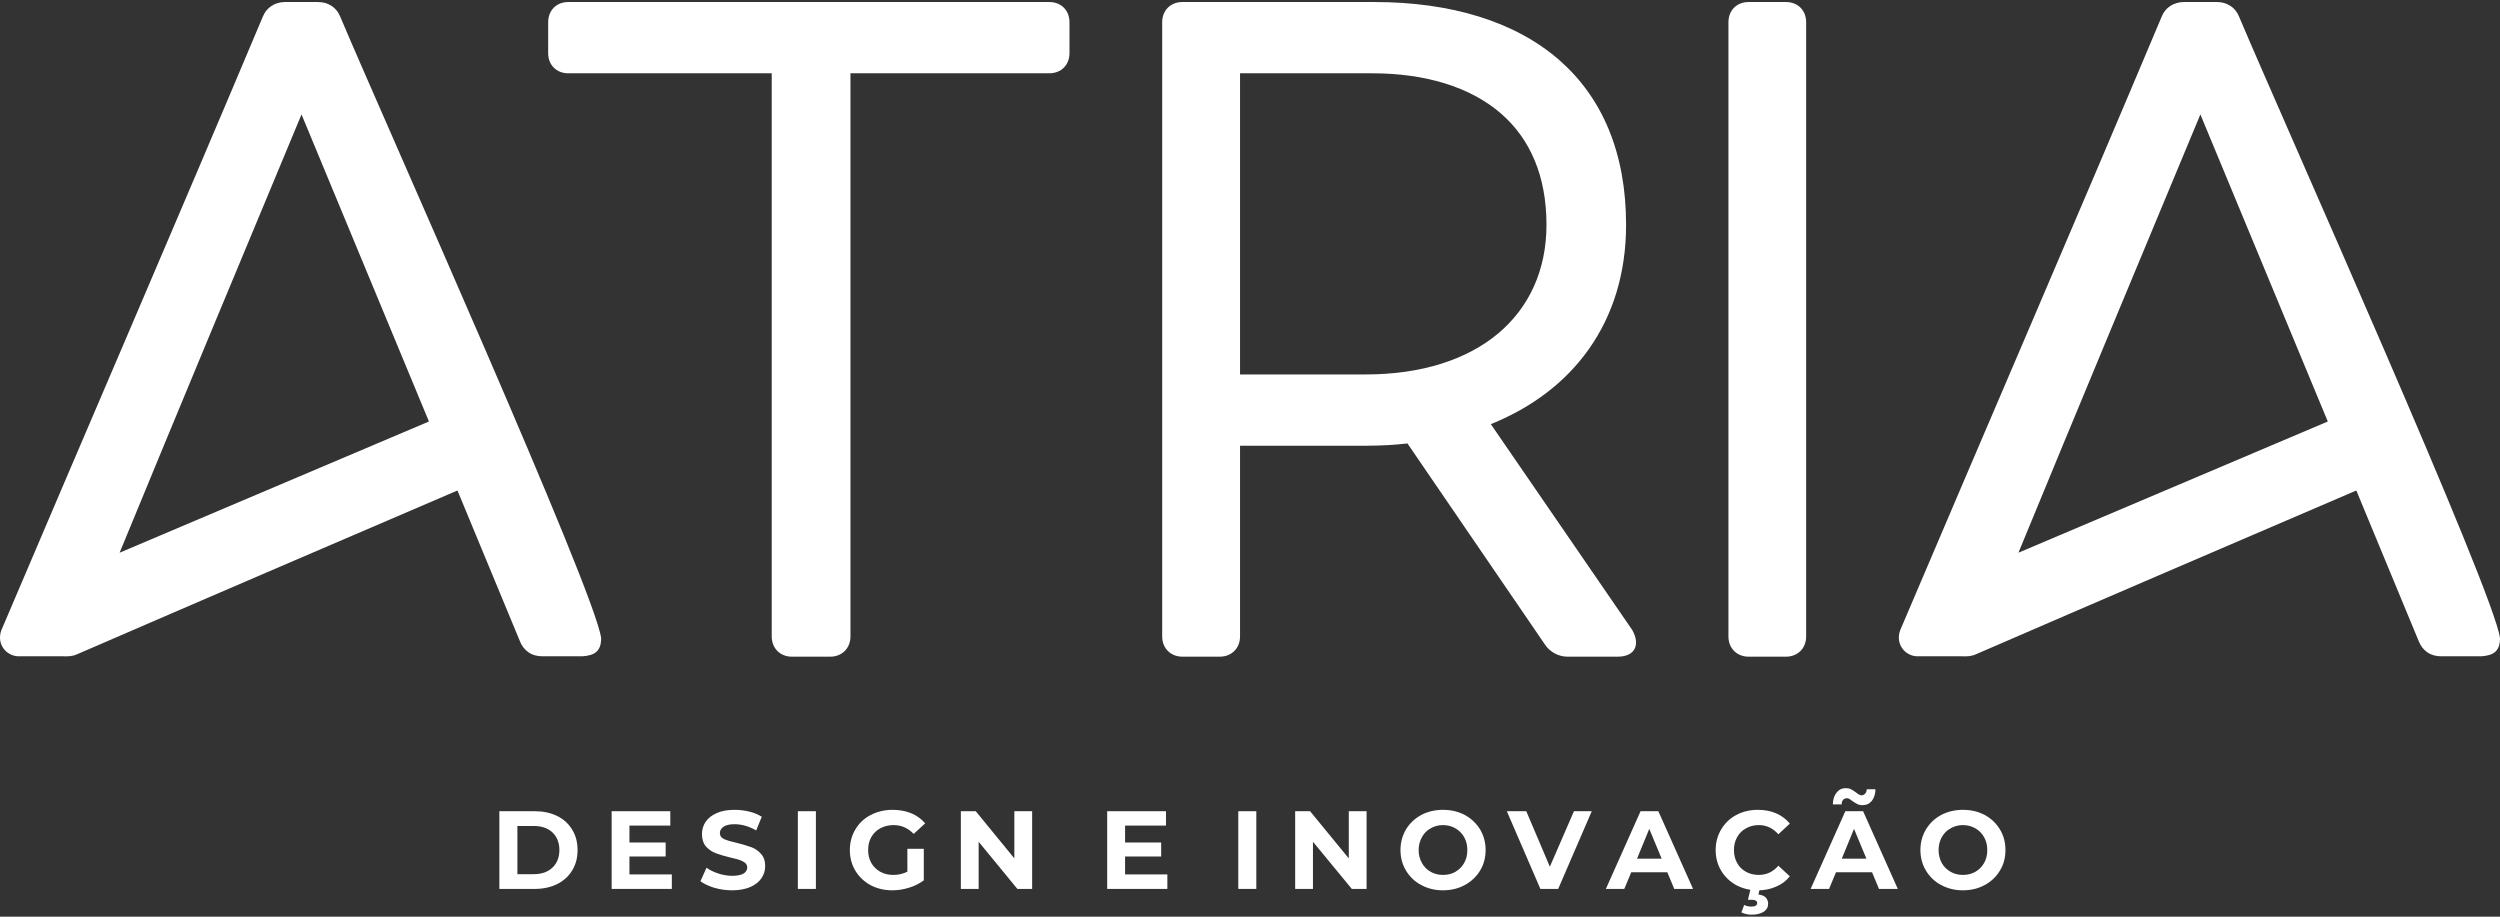
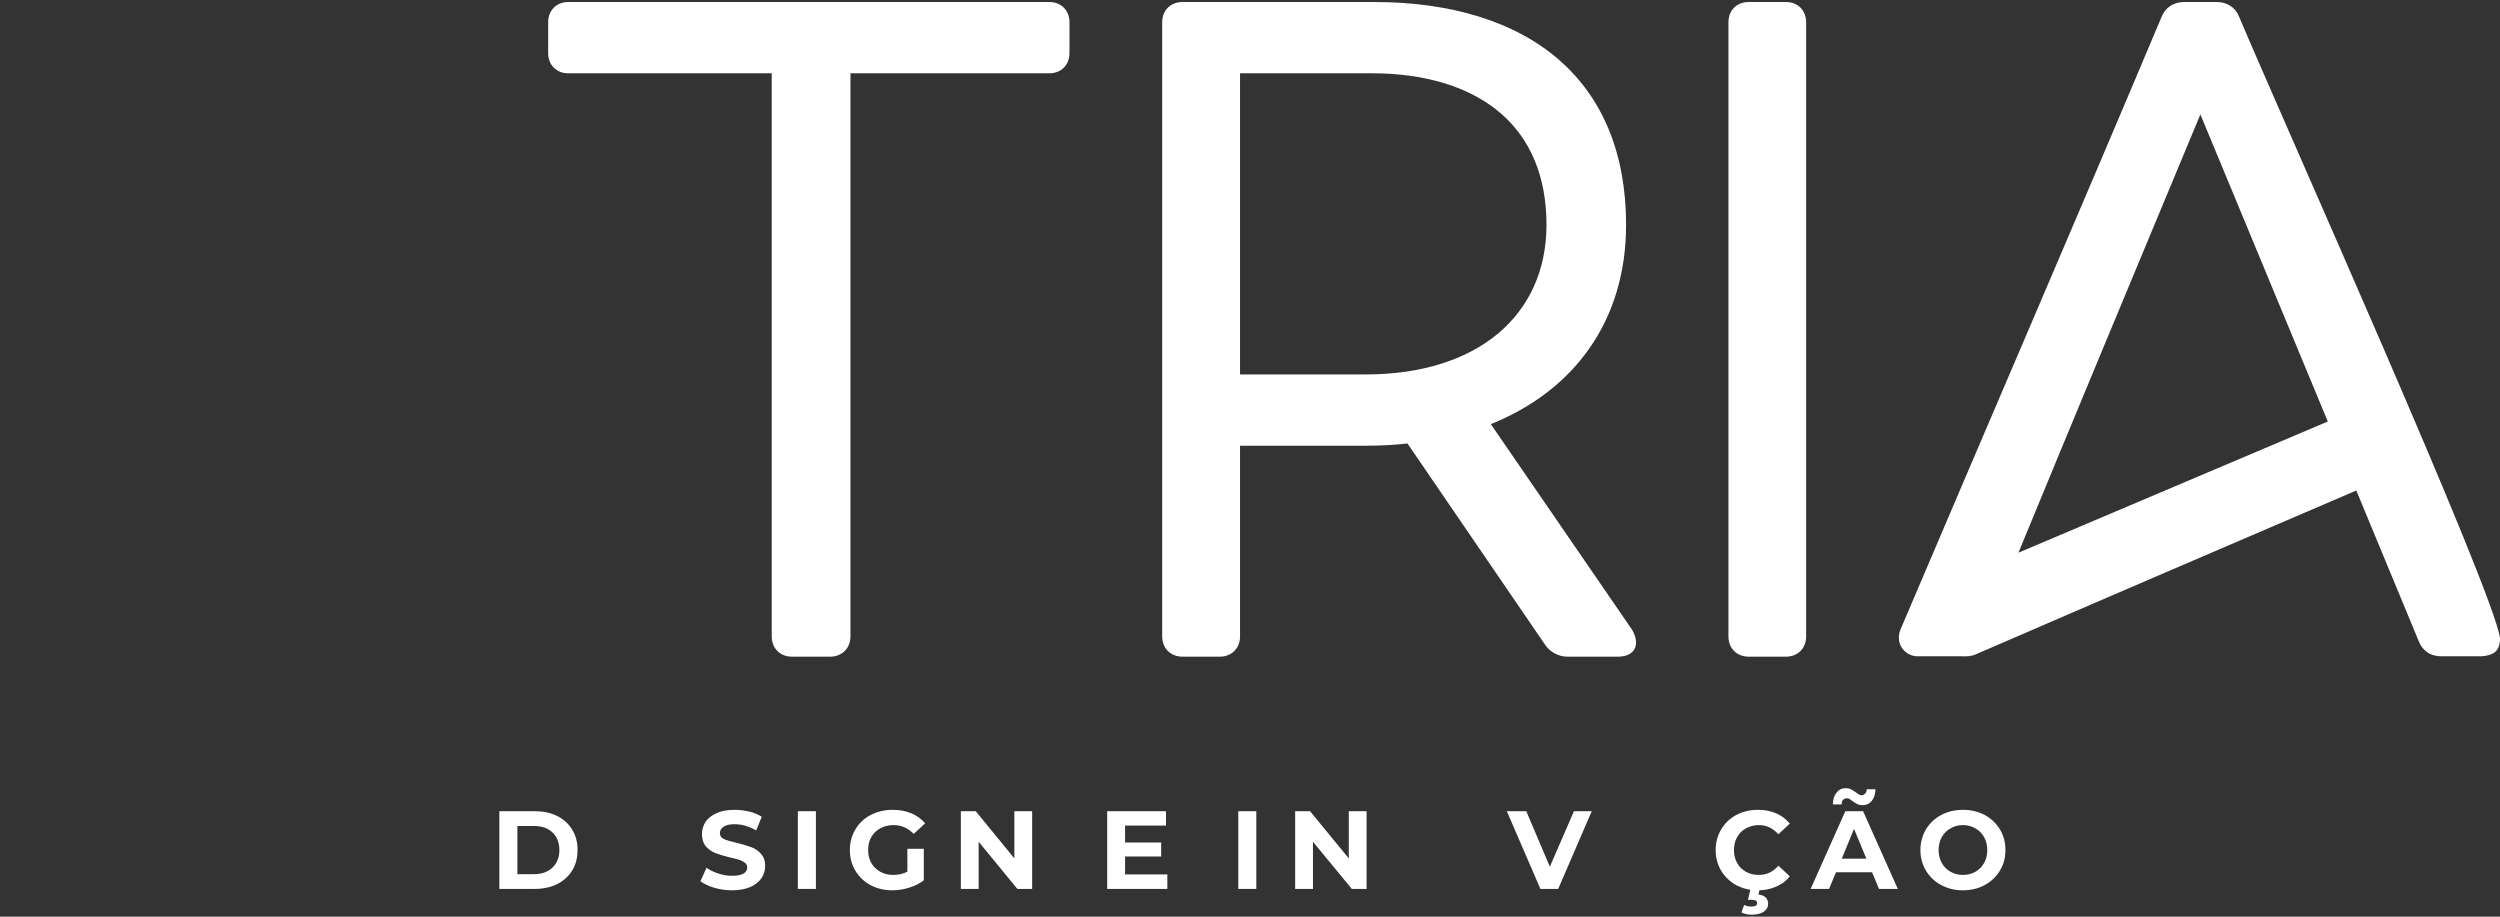
<svg xmlns="http://www.w3.org/2000/svg" width="120" height="44" viewBox="0 0 120 44" fill="none">
  <rect x="0" y="0" width="120" height="44" fill="#333333" stroke="none" />
  <path fill-rule="evenodd" clip-rule="evenodd" d="M71.56 20.359L78.349 30.242C78.742 30.938 78.488 31.52 77.652 31.52H75.242C74.812 31.52 74.4 31.302 74.158 30.938L67.558 21.286C67.267 21.316 66.976 21.346 66.673 21.364C66.304 21.383 65.934 21.395 65.565 21.395H59.522V30.551C59.522 31.114 59.116 31.52 58.553 31.52H56.754C56.191 31.52 55.785 31.114 55.785 30.551V1.066C55.785 0.496 56.191 0.097 56.754 0.097H65.959C69.616 0.097 72.723 1.017 74.873 2.907C76.883 4.681 78.052 7.297 78.052 10.791C78.052 13.11 77.422 15.121 76.266 16.756C75.151 18.337 73.553 19.554 71.56 20.359ZM59.522 3.518V17.973H65.565C68.224 17.973 70.404 17.265 71.906 16.011C73.395 14.764 74.231 12.971 74.231 10.791C74.231 8.417 73.425 6.655 72.063 5.462C70.561 4.154 68.381 3.518 65.868 3.518H59.522Z" fill="white" />
  <path fill-rule="evenodd" clip-rule="evenodd" d="M85.726 31.52H83.934C83.365 31.52 82.965 31.114 82.965 30.551V1.066C82.965 0.496 83.365 0.097 83.934 0.097H85.726C86.296 0.097 86.695 0.496 86.695 1.066V30.551C86.695 31.114 86.296 31.52 85.726 31.52Z" fill="white" />
-   <path fill-rule="evenodd" clip-rule="evenodd" d="M12.608 0.817C12.784 0.357 13.201 0.097 13.686 0.097H15.26C15.751 0.097 16.163 0.357 16.338 0.817C18.422 5.753 28.577 28.401 28.855 30.63C28.855 31.259 28.547 31.459 27.965 31.502H26.04C25.797 31.502 25.567 31.447 25.38 31.32C25.198 31.193 25.052 31.023 24.962 30.793C23.962 28.377 22.963 25.961 21.958 23.544C15.86 26.16 9.792 28.764 3.7 31.405C3.476 31.508 3.264 31.508 3.04 31.502C2.41 31.502 1.526 31.502 0.86 31.502C0.291 31.471 -0.17 30.92 0.061 30.26C4.239 20.438 8.472 10.64 12.608 0.817ZM5.741 26.53L20.589 20.232C18.555 15.327 16.514 10.41 14.473 5.492C11.554 12.505 8.629 19.511 5.741 26.53Z" fill="white" />
  <path fill-rule="evenodd" clip-rule="evenodd" d="M27.275 0.097H50.366C50.935 0.097 51.335 0.496 51.335 1.066V2.555C51.335 3.118 50.935 3.518 50.366 3.518H40.822V30.551C40.822 31.114 40.416 31.52 39.853 31.52H38.012C37.443 31.52 37.043 31.114 37.043 30.551V3.518H27.275C26.712 3.518 26.312 3.118 26.312 2.555V1.066C26.312 0.496 26.712 0.097 27.275 0.097Z" fill="white" />
  <path fill-rule="evenodd" clip-rule="evenodd" d="M103.753 0.817C103.928 0.357 104.346 0.097 104.83 0.097H106.411C106.895 0.097 107.307 0.357 107.483 0.817C109.566 5.753 119.721 28.401 120 30.63C120 31.259 119.691 31.459 119.11 31.502H117.184C116.942 31.502 116.712 31.447 116.524 31.32C116.342 31.193 116.197 31.023 116.106 30.793C115.107 28.377 114.108 25.961 113.103 23.544C107.004 26.16 100.937 28.764 94.845 31.405C94.621 31.508 94.409 31.508 94.191 31.502C93.555 31.502 92.671 31.502 92.004 31.502C91.435 31.471 90.975 30.92 91.205 30.26C95.383 20.438 99.617 10.64 103.753 0.817ZM96.885 26.53L111.734 20.232C109.699 15.327 107.658 10.41 105.618 5.492C102.699 12.505 99.774 19.511 96.885 26.53Z" fill="white" />
  <path d="M23.969 38.938H25.664C26.07 38.938 26.427 39.011 26.742 39.168C27.051 39.319 27.293 39.538 27.463 39.822C27.639 40.101 27.723 40.428 27.723 40.803C27.723 41.172 27.639 41.5 27.463 41.784C27.293 42.063 27.051 42.281 26.742 42.438C26.427 42.59 26.07 42.668 25.664 42.668H23.969V38.938ZM25.622 41.96C25.997 41.96 26.294 41.857 26.518 41.645C26.736 41.439 26.851 41.154 26.851 40.803C26.851 40.446 26.736 40.167 26.518 39.955C26.294 39.749 25.997 39.647 25.622 39.647H24.835V41.96H25.622Z" fill="white" />
-   <path d="M32.248 41.972V42.668H29.359V38.938H32.175V39.628H30.213V40.44H31.951V41.112H30.213V41.972H32.248Z" fill="white" />
  <path d="M35.141 42.735C34.844 42.735 34.56 42.693 34.287 42.614C34.009 42.529 33.791 42.426 33.621 42.299L33.912 41.651C34.075 41.766 34.263 41.863 34.487 41.93C34.705 42.002 34.923 42.039 35.147 42.039C35.389 42.039 35.571 42.002 35.692 41.93C35.807 41.857 35.868 41.76 35.868 41.639C35.868 41.548 35.831 41.475 35.765 41.415C35.692 41.361 35.601 41.312 35.498 41.276C35.389 41.239 35.238 41.203 35.056 41.161C34.772 41.094 34.535 41.021 34.36 40.955C34.178 40.888 34.021 40.779 33.888 40.634C33.76 40.482 33.694 40.283 33.694 40.034C33.694 39.816 33.754 39.623 33.869 39.447C33.99 39.271 34.166 39.132 34.402 39.029C34.639 38.92 34.929 38.872 35.268 38.872C35.504 38.872 35.741 38.902 35.965 38.956C36.195 39.011 36.395 39.096 36.564 39.205L36.298 39.859C35.953 39.665 35.607 39.562 35.262 39.562C35.02 39.562 34.844 39.604 34.729 39.683C34.614 39.762 34.554 39.865 34.554 39.992C34.554 40.119 34.62 40.216 34.754 40.276C34.887 40.337 35.093 40.398 35.365 40.458C35.65 40.531 35.88 40.597 36.062 40.664C36.243 40.731 36.401 40.84 36.528 40.985C36.661 41.13 36.728 41.324 36.728 41.572C36.728 41.79 36.667 41.984 36.546 42.16C36.425 42.335 36.249 42.475 36.013 42.578C35.771 42.681 35.48 42.735 35.141 42.735Z" fill="white" />
  <path d="M38.297 38.938H39.163V42.668H38.297V38.938Z" fill="white" />
  <path d="M43.554 40.743H44.342V42.257C44.136 42.408 43.906 42.529 43.639 42.608C43.373 42.693 43.1 42.735 42.834 42.735C42.446 42.735 42.095 42.65 41.786 42.487C41.477 42.317 41.235 42.087 41.059 41.797C40.884 41.506 40.793 41.173 40.793 40.803C40.793 40.434 40.884 40.101 41.059 39.81C41.235 39.514 41.477 39.283 41.792 39.12C42.107 38.956 42.458 38.872 42.846 38.872C43.173 38.872 43.47 38.926 43.736 39.035C44.002 39.144 44.227 39.308 44.408 39.52L43.857 40.028C43.591 39.75 43.27 39.604 42.888 39.604C42.652 39.604 42.44 39.659 42.258 39.756C42.071 39.859 41.925 39.998 41.822 40.18C41.719 40.361 41.671 40.567 41.671 40.803C41.671 41.033 41.719 41.239 41.822 41.421C41.925 41.603 42.071 41.742 42.252 41.845C42.434 41.948 42.646 41.996 42.882 41.996C43.13 41.996 43.355 41.942 43.554 41.839V40.743Z" fill="white" />
  <path d="M49.543 38.938V42.668H48.834L46.975 40.404V42.668H46.121V38.938H46.836L48.689 41.203V38.938H49.543Z" fill="white" />
  <path d="M56.033 41.972V42.668H53.145V38.938H55.967V39.628H54.004V40.44H55.736V41.112H54.004V41.972H56.033Z" fill="white" />
  <path d="M59.438 38.938H60.303V42.668H59.438V38.938Z" fill="white" />
  <path d="M65.596 38.938V42.668H64.887L63.022 40.404V42.668H62.168V38.938H62.883L64.742 41.203V38.938H65.596Z" fill="white" />
-   <path d="M69.263 42.735C68.876 42.735 68.531 42.65 68.216 42.481C67.907 42.317 67.665 42.081 67.489 41.79C67.314 41.5 67.223 41.167 67.223 40.803C67.223 40.434 67.314 40.107 67.489 39.81C67.665 39.52 67.907 39.289 68.216 39.12C68.531 38.956 68.876 38.872 69.263 38.872C69.651 38.872 70.002 38.956 70.311 39.12C70.62 39.289 70.862 39.52 71.044 39.81C71.219 40.107 71.31 40.434 71.31 40.803C71.31 41.167 71.219 41.5 71.044 41.79C70.862 42.081 70.62 42.317 70.311 42.481C70.002 42.65 69.651 42.735 69.263 42.735ZM69.263 41.996C69.487 41.996 69.687 41.948 69.863 41.845C70.039 41.742 70.178 41.603 70.281 41.421C70.384 41.239 70.432 41.033 70.432 40.803C70.432 40.573 70.384 40.367 70.281 40.186C70.178 40.004 70.039 39.859 69.863 39.762C69.687 39.659 69.487 39.604 69.263 39.604C69.045 39.604 68.846 39.659 68.67 39.762C68.488 39.859 68.349 40.004 68.252 40.186C68.149 40.367 68.095 40.573 68.095 40.803C68.095 41.033 68.149 41.239 68.252 41.421C68.349 41.603 68.488 41.742 68.67 41.845C68.846 41.948 69.045 41.996 69.263 41.996Z" fill="white" />
  <path d="M76.404 38.938L74.793 42.668H73.939L72.328 38.938H73.261L74.393 41.602L75.55 38.938H76.404Z" fill="white" />
-   <path d="M80.031 41.869H78.299L77.966 42.668H77.082L78.747 38.938H79.601L81.266 42.668H80.364L80.031 41.869ZM79.759 41.215L79.165 39.786L78.578 41.215H79.759Z" fill="white" />
  <path d="M84.374 42.735C83.993 42.735 83.647 42.65 83.339 42.487C83.036 42.317 82.794 42.087 82.618 41.797C82.442 41.506 82.352 41.173 82.352 40.803C82.352 40.434 82.442 40.101 82.618 39.81C82.794 39.514 83.036 39.283 83.339 39.12C83.647 38.956 83.993 38.872 84.38 38.872C84.701 38.872 84.992 38.926 85.258 39.041C85.519 39.156 85.737 39.32 85.912 39.532L85.361 40.046C85.107 39.756 84.792 39.604 84.423 39.604C84.192 39.604 83.987 39.659 83.805 39.762C83.623 39.859 83.478 40.004 83.381 40.186C83.278 40.367 83.23 40.573 83.23 40.803C83.23 41.033 83.278 41.239 83.381 41.421C83.478 41.603 83.623 41.742 83.805 41.845C83.987 41.948 84.192 41.996 84.423 41.996C84.792 41.996 85.107 41.851 85.361 41.554L85.912 42.063C85.737 42.281 85.519 42.45 85.252 42.559C84.992 42.675 84.695 42.735 84.374 42.735ZM84.084 43.904C83.993 43.904 83.902 43.898 83.811 43.874C83.726 43.855 83.647 43.831 83.587 43.795L83.72 43.438C83.829 43.492 83.944 43.516 84.065 43.516C84.247 43.516 84.344 43.462 84.344 43.347C84.344 43.244 84.253 43.189 84.077 43.189H83.902L84.035 42.626H84.477L84.404 42.935C84.562 42.953 84.677 43.002 84.756 43.08C84.828 43.159 84.871 43.262 84.871 43.377C84.871 43.541 84.798 43.668 84.659 43.765C84.513 43.855 84.326 43.904 84.084 43.904Z" fill="white" />
  <path d="M89.859 41.869H88.127L87.794 42.669H86.91L88.576 38.938H89.429L91.095 42.669H90.192L89.859 41.869ZM89.587 41.215L88.993 39.786L88.406 41.215H89.587ZM89.399 38.648C89.302 38.648 89.217 38.629 89.145 38.593C89.072 38.557 88.993 38.502 88.903 38.442C88.848 38.399 88.799 38.363 88.763 38.345C88.727 38.321 88.691 38.315 88.654 38.315C88.582 38.315 88.521 38.339 88.472 38.387C88.424 38.442 88.4 38.514 88.4 38.611H87.976C87.982 38.369 88.043 38.181 88.158 38.042C88.267 37.903 88.418 37.83 88.6 37.83C88.691 37.83 88.775 37.848 88.848 37.885C88.921 37.927 89.005 37.975 89.096 38.042C89.151 38.09 89.199 38.121 89.236 38.139C89.278 38.163 89.314 38.175 89.345 38.175C89.417 38.175 89.478 38.145 89.526 38.096C89.575 38.042 89.599 37.975 89.605 37.885H90.023C90.017 38.115 89.956 38.302 89.847 38.442C89.732 38.581 89.587 38.648 89.399 38.648Z" fill="white" />
  <path d="M94.221 42.735C93.833 42.735 93.488 42.65 93.173 42.481C92.864 42.317 92.622 42.081 92.446 41.79C92.27 41.5 92.18 41.167 92.18 40.803C92.18 40.434 92.27 40.107 92.446 39.81C92.622 39.52 92.864 39.289 93.173 39.12C93.488 38.956 93.833 38.872 94.221 38.872C94.608 38.872 94.959 38.956 95.268 39.12C95.577 39.289 95.819 39.52 95.995 39.81C96.177 40.107 96.261 40.434 96.261 40.803C96.261 41.167 96.177 41.5 95.995 41.79C95.819 42.081 95.577 42.317 95.268 42.481C94.959 42.65 94.608 42.735 94.221 42.735ZM94.221 41.996C94.445 41.996 94.638 41.948 94.82 41.845C94.996 41.742 95.135 41.603 95.238 41.421C95.341 41.239 95.389 41.033 95.389 40.803C95.389 40.573 95.341 40.367 95.238 40.186C95.135 40.004 94.996 39.859 94.82 39.762C94.638 39.659 94.445 39.604 94.221 39.604C94.002 39.604 93.803 39.659 93.627 39.762C93.445 39.859 93.306 40.004 93.203 40.186C93.106 40.367 93.052 40.573 93.052 40.803C93.052 41.033 93.106 41.239 93.203 41.421C93.306 41.603 93.445 41.742 93.627 41.845C93.803 41.948 94.002 41.996 94.221 41.996Z" fill="white" />
</svg>